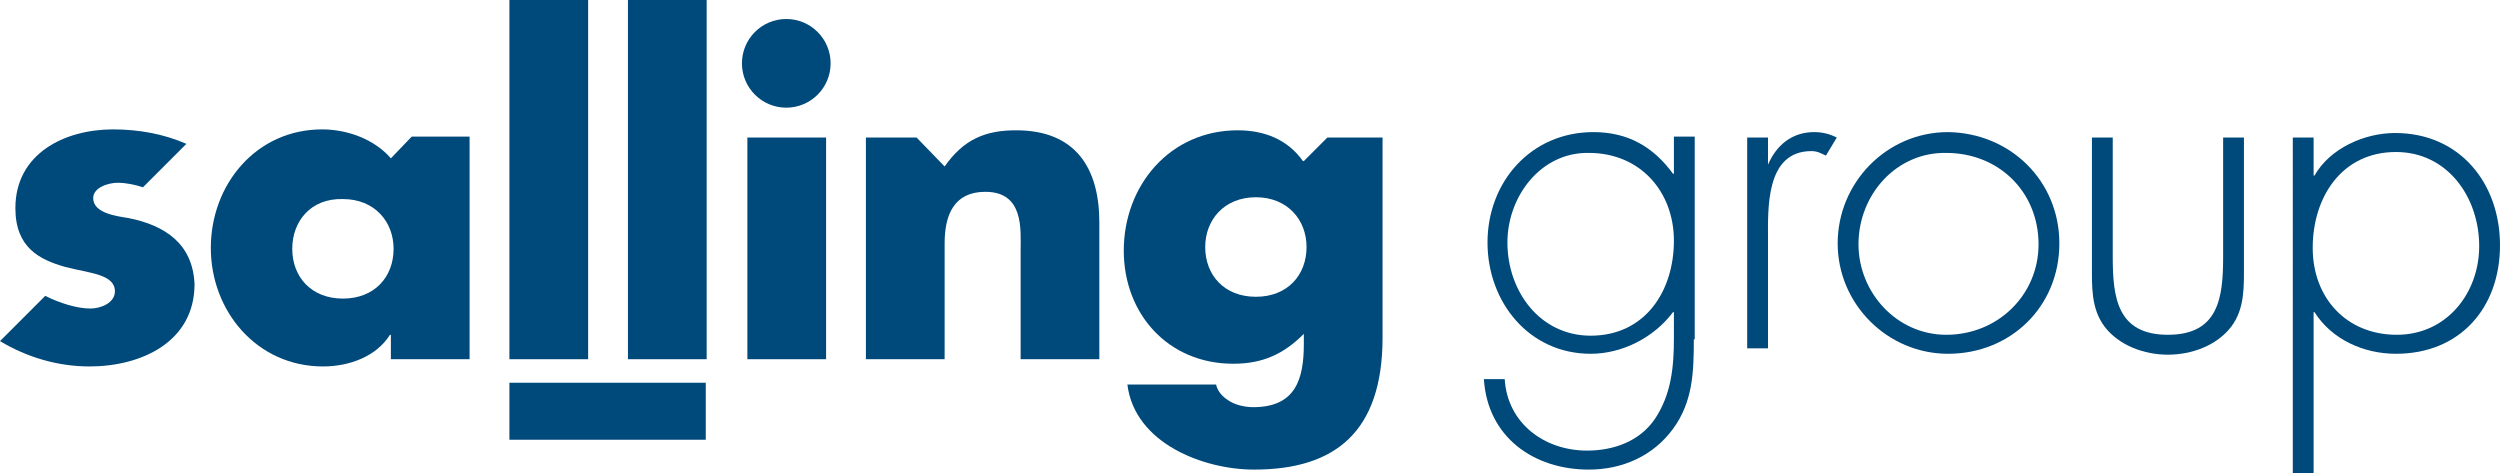
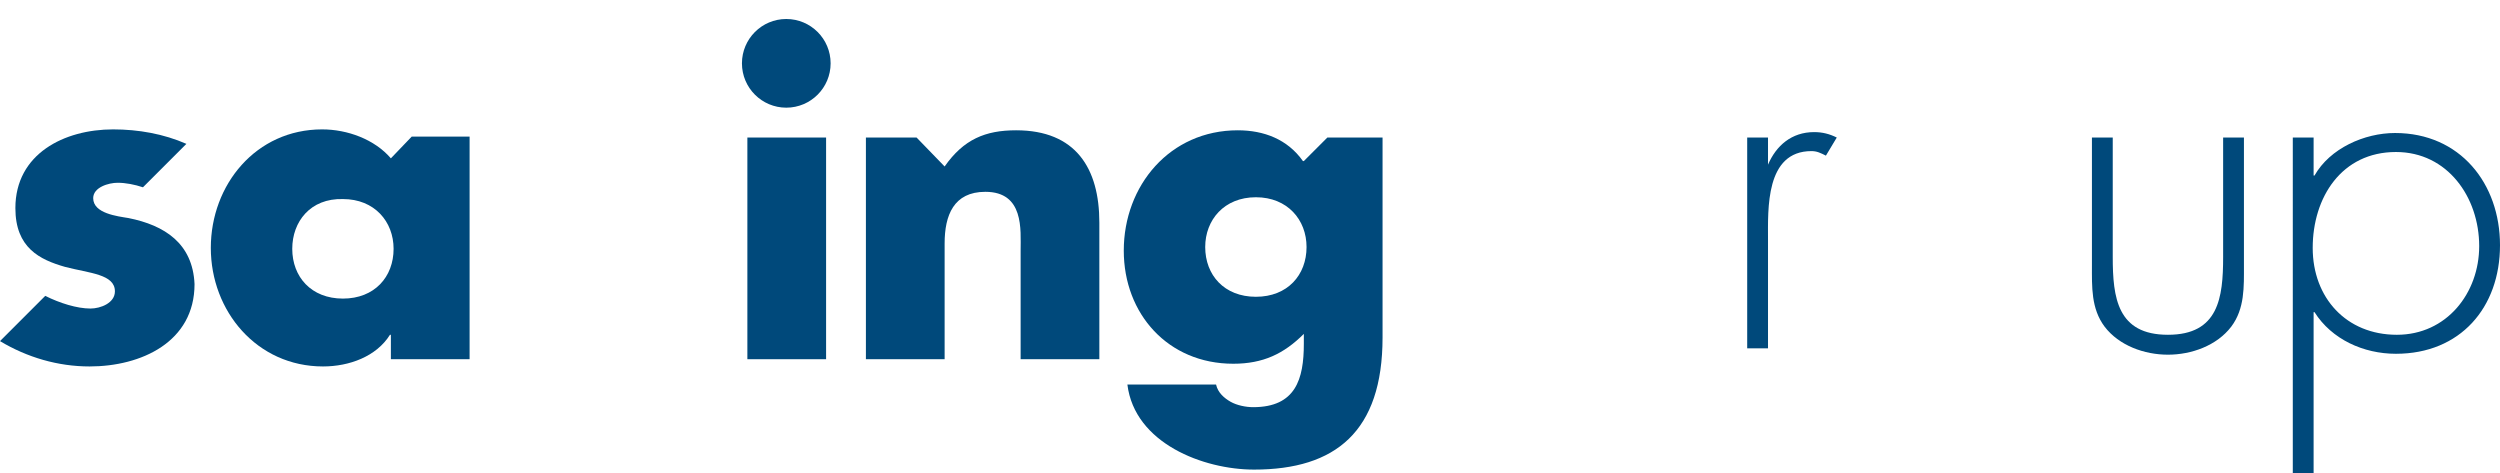
<svg xmlns="http://www.w3.org/2000/svg" version="1.1" id="Layer_1" x="0px" y="0px" viewBox="0 0 276.3 52.3" style="enable-background:new 0 0 276.3 52.3;" xml:space="preserve">
  <style type="text/css">
	.st0{fill:#00497B;}
</style>
  <path class="st0" d="M51.9,39.7h-8.7V37h-0.1c-1.5,2.4-4.5,3.5-7.4,3.5c-7.3,0-12.4-6.1-12.4-13.1s5-13.1,12.3-13.1  c2.8,0,5.8,1.1,7.6,3.2l2.3-2.4h6.4C51.9,15.1,51.9,39.7,51.9,39.7z M32.3,27.5c0,3.1,2.1,5.5,5.6,5.5s5.6-2.4,5.6-5.5  c0-3-2.1-5.5-5.6-5.5C34.3,21.9,32.3,24.5,32.3,27.5z" />
-   <path class="st0" d="M65,39.7h-8.7V0H65V39.7z" />
-   <path class="st0" d="M78.1,39.7h-8.7V0h8.7V39.7z" />
  <circle class="st0" cx="86.9" cy="7" r="4.9" />
  <rect x="82.6" y="15.2" class="st0" width="8.7" height="24.5" />
  <path class="st0" d="M104.4,18.4L104.4,18.4c2.1-3,4.5-4,7.9-4c6.6,0,9.2,4.2,9.2,10.2v15.1h-8.7v-12c0-2.3,0.4-6.5-3.9-6.5  c-3.5,0-4.5,2.6-4.5,5.7v12.8h-8.7V15.2h5.6L104.4,18.4z" />
  <path class="st0" d="M152.8,37.3c0,10.4-5.2,14.6-14.2,14.6c-5.6,0-13.2-2.9-14-9.4h9.8c0.2,0.9,0.9,1.5,1.6,1.9s1.7,0.6,2.5,0.6  c4.7,0,5.6-3.1,5.6-7v-1.1c-2.2,2.2-4.5,3.3-7.8,3.3c-7.2,0-12.1-5.5-12.1-12.5c0-7.2,5.1-13.3,12.6-13.3c2.9,0,5.5,1,7.2,3.4h0.1  l2.6-2.6h6.1L152.8,37.3L152.8,37.3z M133.2,27.3c0,3.1,2.1,5.5,5.6,5.5s5.6-2.4,5.6-5.5c0-3-2.1-5.5-5.6-5.5S133.2,24.3,133.2,27.3  z" />
-   <rect x="56.3" y="42.3" class="st0" width="21.7" height="6.3" />
  <path class="st0" d="M14.2,24.1c-1.2-0.2-3.9-0.5-3.9-2.2c0-1.2,1.7-1.7,2.7-1.7c0.9,0,1.9,0.2,2.8,0.5l4.8-4.8  c-2.5-1.1-5.3-1.6-8.1-1.6C7.1,14.3,1.7,17,1.7,23c0,4.4,2.7,5.7,5.5,6.5c2.7,0.7,5.5,0.8,5.5,2.7c0,1.3-1.6,1.9-2.7,1.9  c-1.5,0-3.4-0.6-5-1.4l-5,5c3,1.8,6.4,2.8,9.9,2.8c5.7,0,11.6-2.7,11.6-9.1C21.3,26.9,18.2,24.9,14.2,24.1z" />
  <g>
    <g>
-       <path class="st0" d="M187.2,37.5c0,3.6-0.1,6.9-2.3,9.9c-2.2,3-5.6,4.5-9.3,4.5c-6.1,0-11.2-3.6-11.6-10h2.3    c0.3,4.9,4.4,7.9,9.1,7.9c2.9,0,5.8-1,7.5-3.5c1.8-2.7,2.1-5.7,2.1-8.9v-2.9h-0.1c-2.1,2.8-5.6,4.6-9.1,4.6    c-6.8,0-11.4-5.7-11.4-12.3c0-6.7,4.8-12.2,11.7-12.2c3.8,0,6.6,1.6,8.8,4.6h0.1v-4.1h2.3v22.4H187.2z M166.6,26.8    c0,5.4,3.6,10.3,9.2,10.3c6,0,9.2-4.9,9.2-10.5c0-5.4-3.7-9.7-9.4-9.7C170.3,16.8,166.6,21.7,166.6,26.8z" />
      <path class="st0" d="M195.3,18.2h0.1c0.9-2.1,2.6-3.6,5.1-3.6c0.9,0,1.7,0.2,2.5,0.6l-1.2,2c-0.6-0.3-1-0.5-1.6-0.5    c-5.1,0-4.8,6.4-4.8,9.8v12h-2.3V15.2h2.3v3H195.3z" />
-       <path class="st0" d="M227.6,26.9c0,7-5.4,12.2-12.3,12.2c-6.7,0-12.2-5.5-12.2-12.2s5.4-12.3,12.2-12.3    C222.2,14.7,227.6,20,227.6,26.9z M205.4,27c0,5.3,4.2,10,9.7,10c5.7,0,10.2-4.4,10.2-10c0-5.8-4.4-10.1-10.2-10.1    C209.6,16.8,205.4,21.5,205.4,27z" />
      <path class="st0" d="M248,15.2v14.1c0,2.4,0.1,4.8-1.4,6.8c-1.6,2.1-4.4,3.1-7,3.1s-5.4-1-7-3.1c-1.5-2-1.4-4.4-1.4-6.8V15.2h2.3    v13.2c0,4.5,0.5,8.6,6.1,8.6s6.1-4.1,6.1-8.6V15.2H248z" />
      <path class="st0" d="M255.7,19.4h0.1c1.7-3,5.5-4.7,8.9-4.7c7.2,0,11.6,5.6,11.6,12.4c0,6.9-4.4,12-11.5,12c-3.6,0-7.1-1.6-9-4.6    h-0.1v17.8h-2.3V15.2h2.3V19.4z M255.6,27.4c0,5.5,3.7,9.6,9.3,9.6c5.5,0,9.1-4.6,9.1-9.8c0-5.4-3.5-10.4-9.2-10.4    C258.8,16.8,255.6,21.8,255.6,27.4z" />
    </g>
  </g>
</svg>